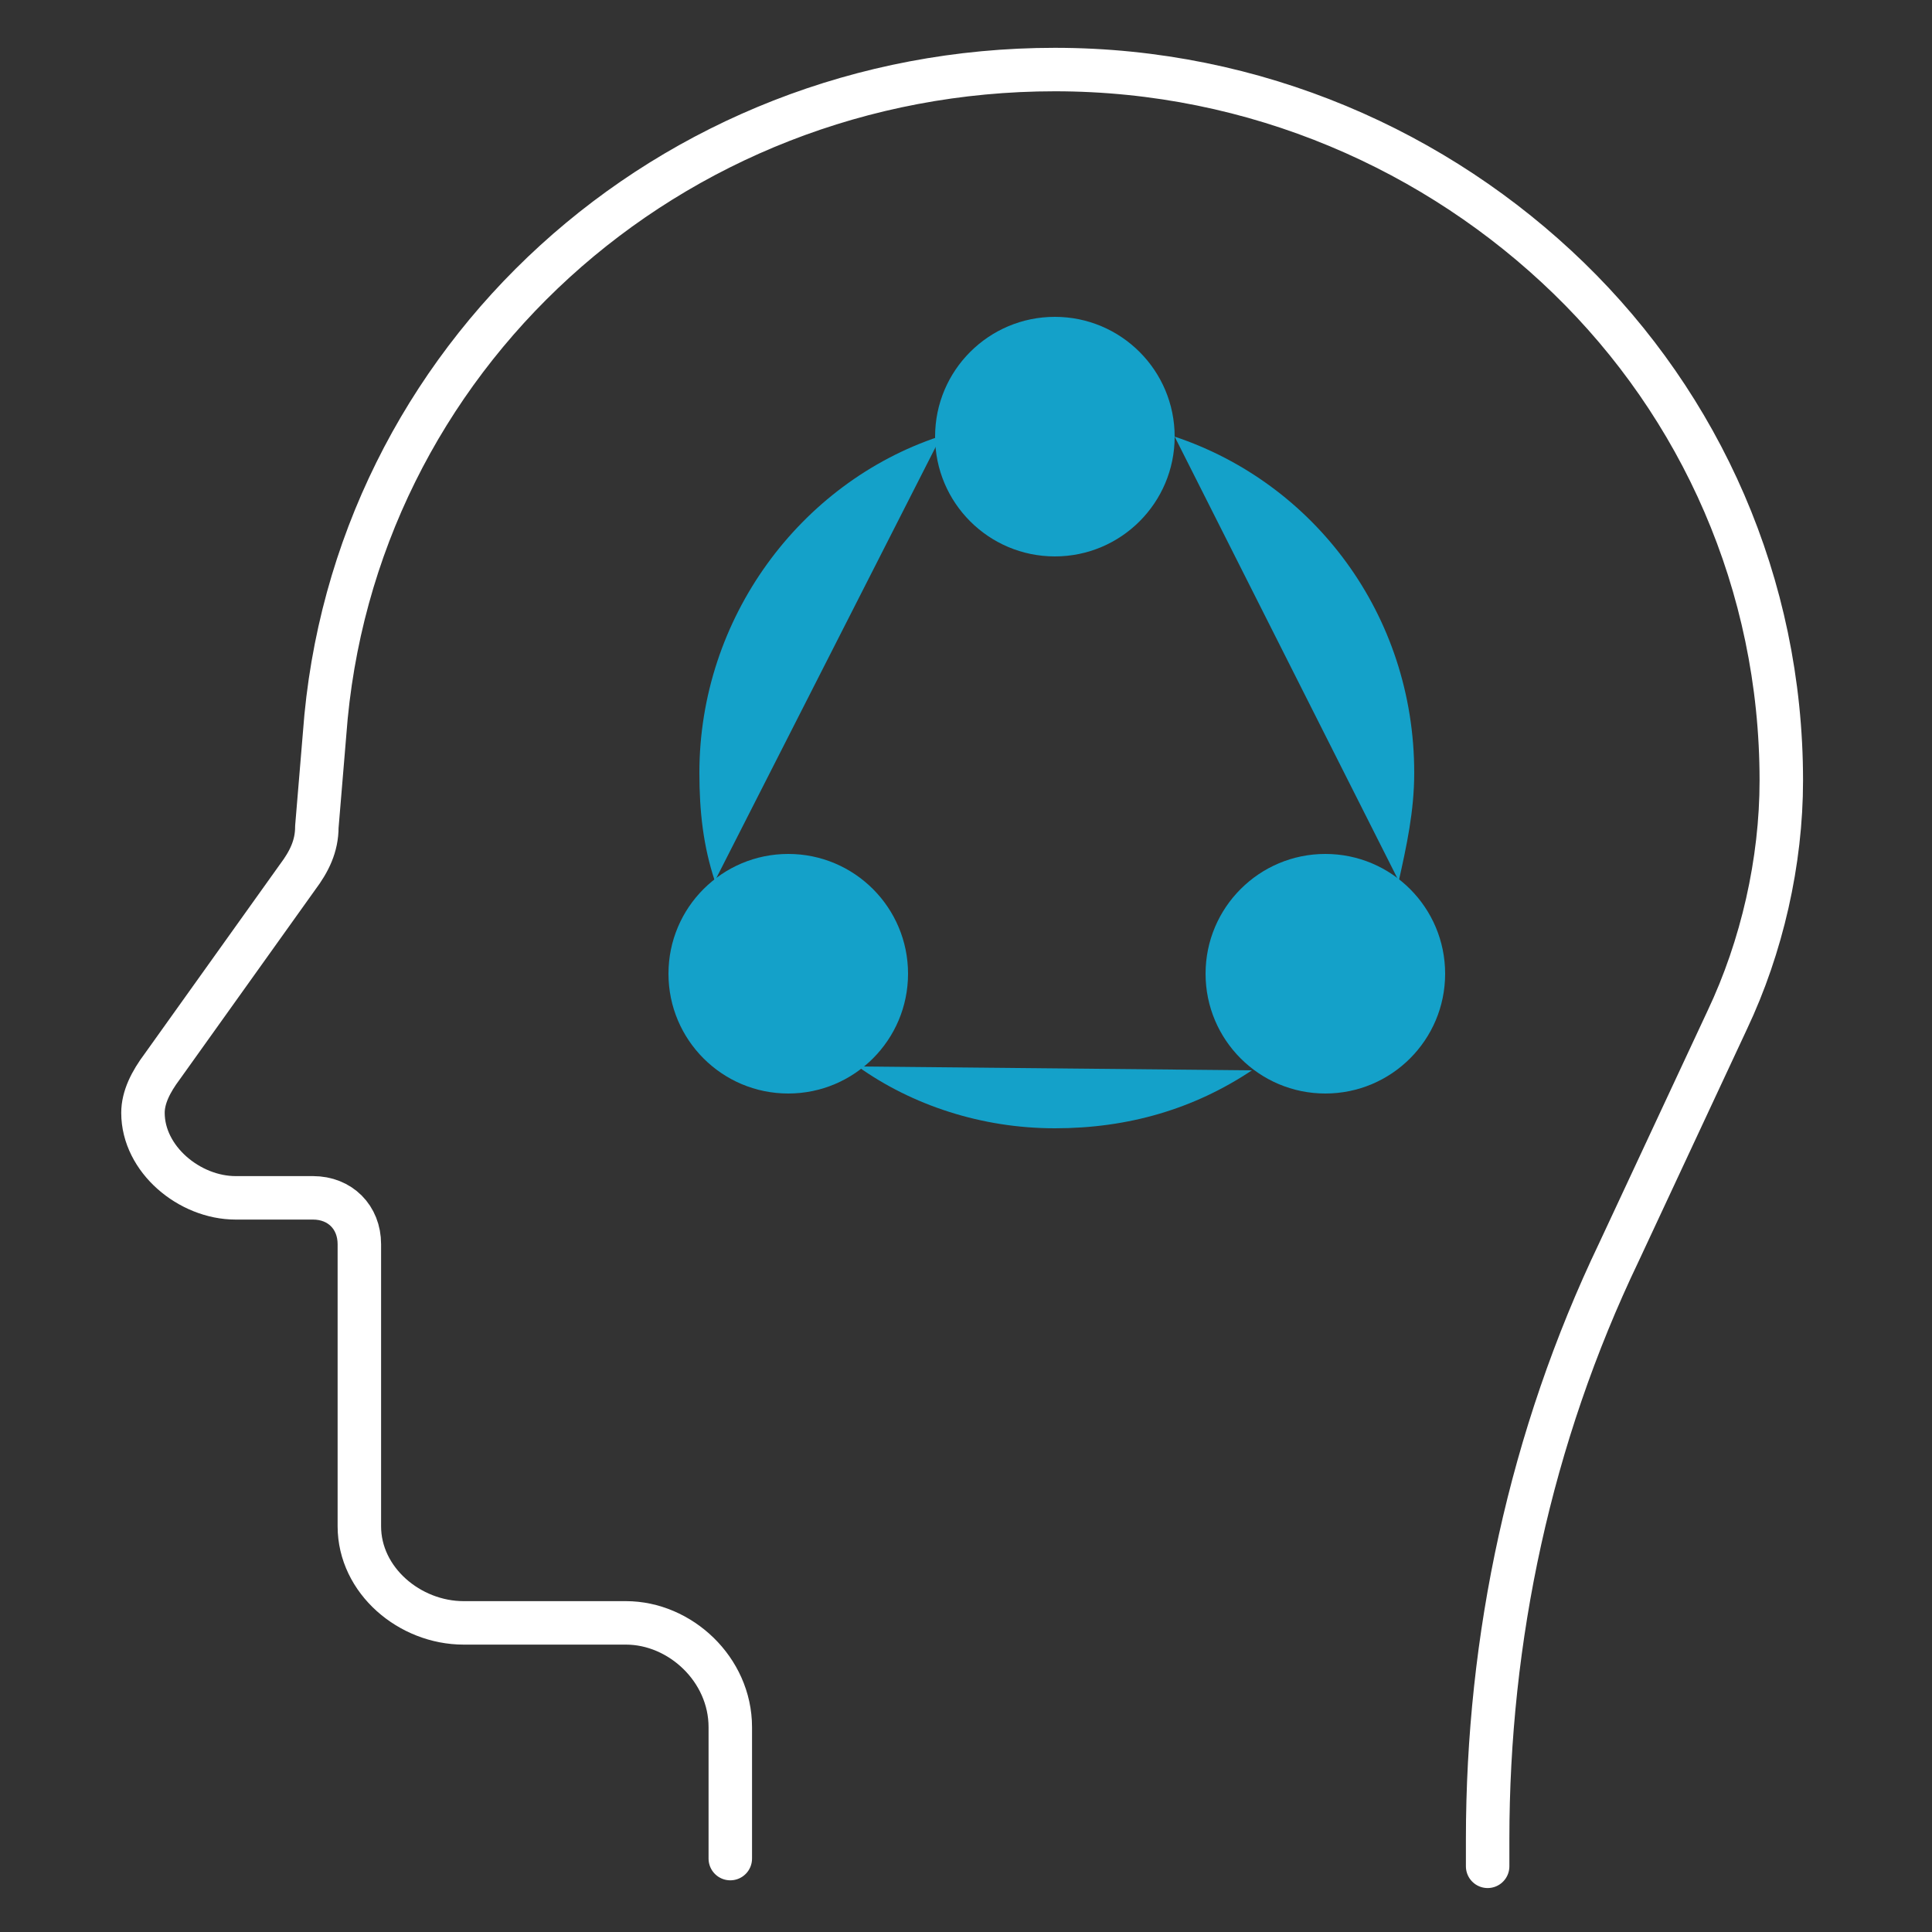
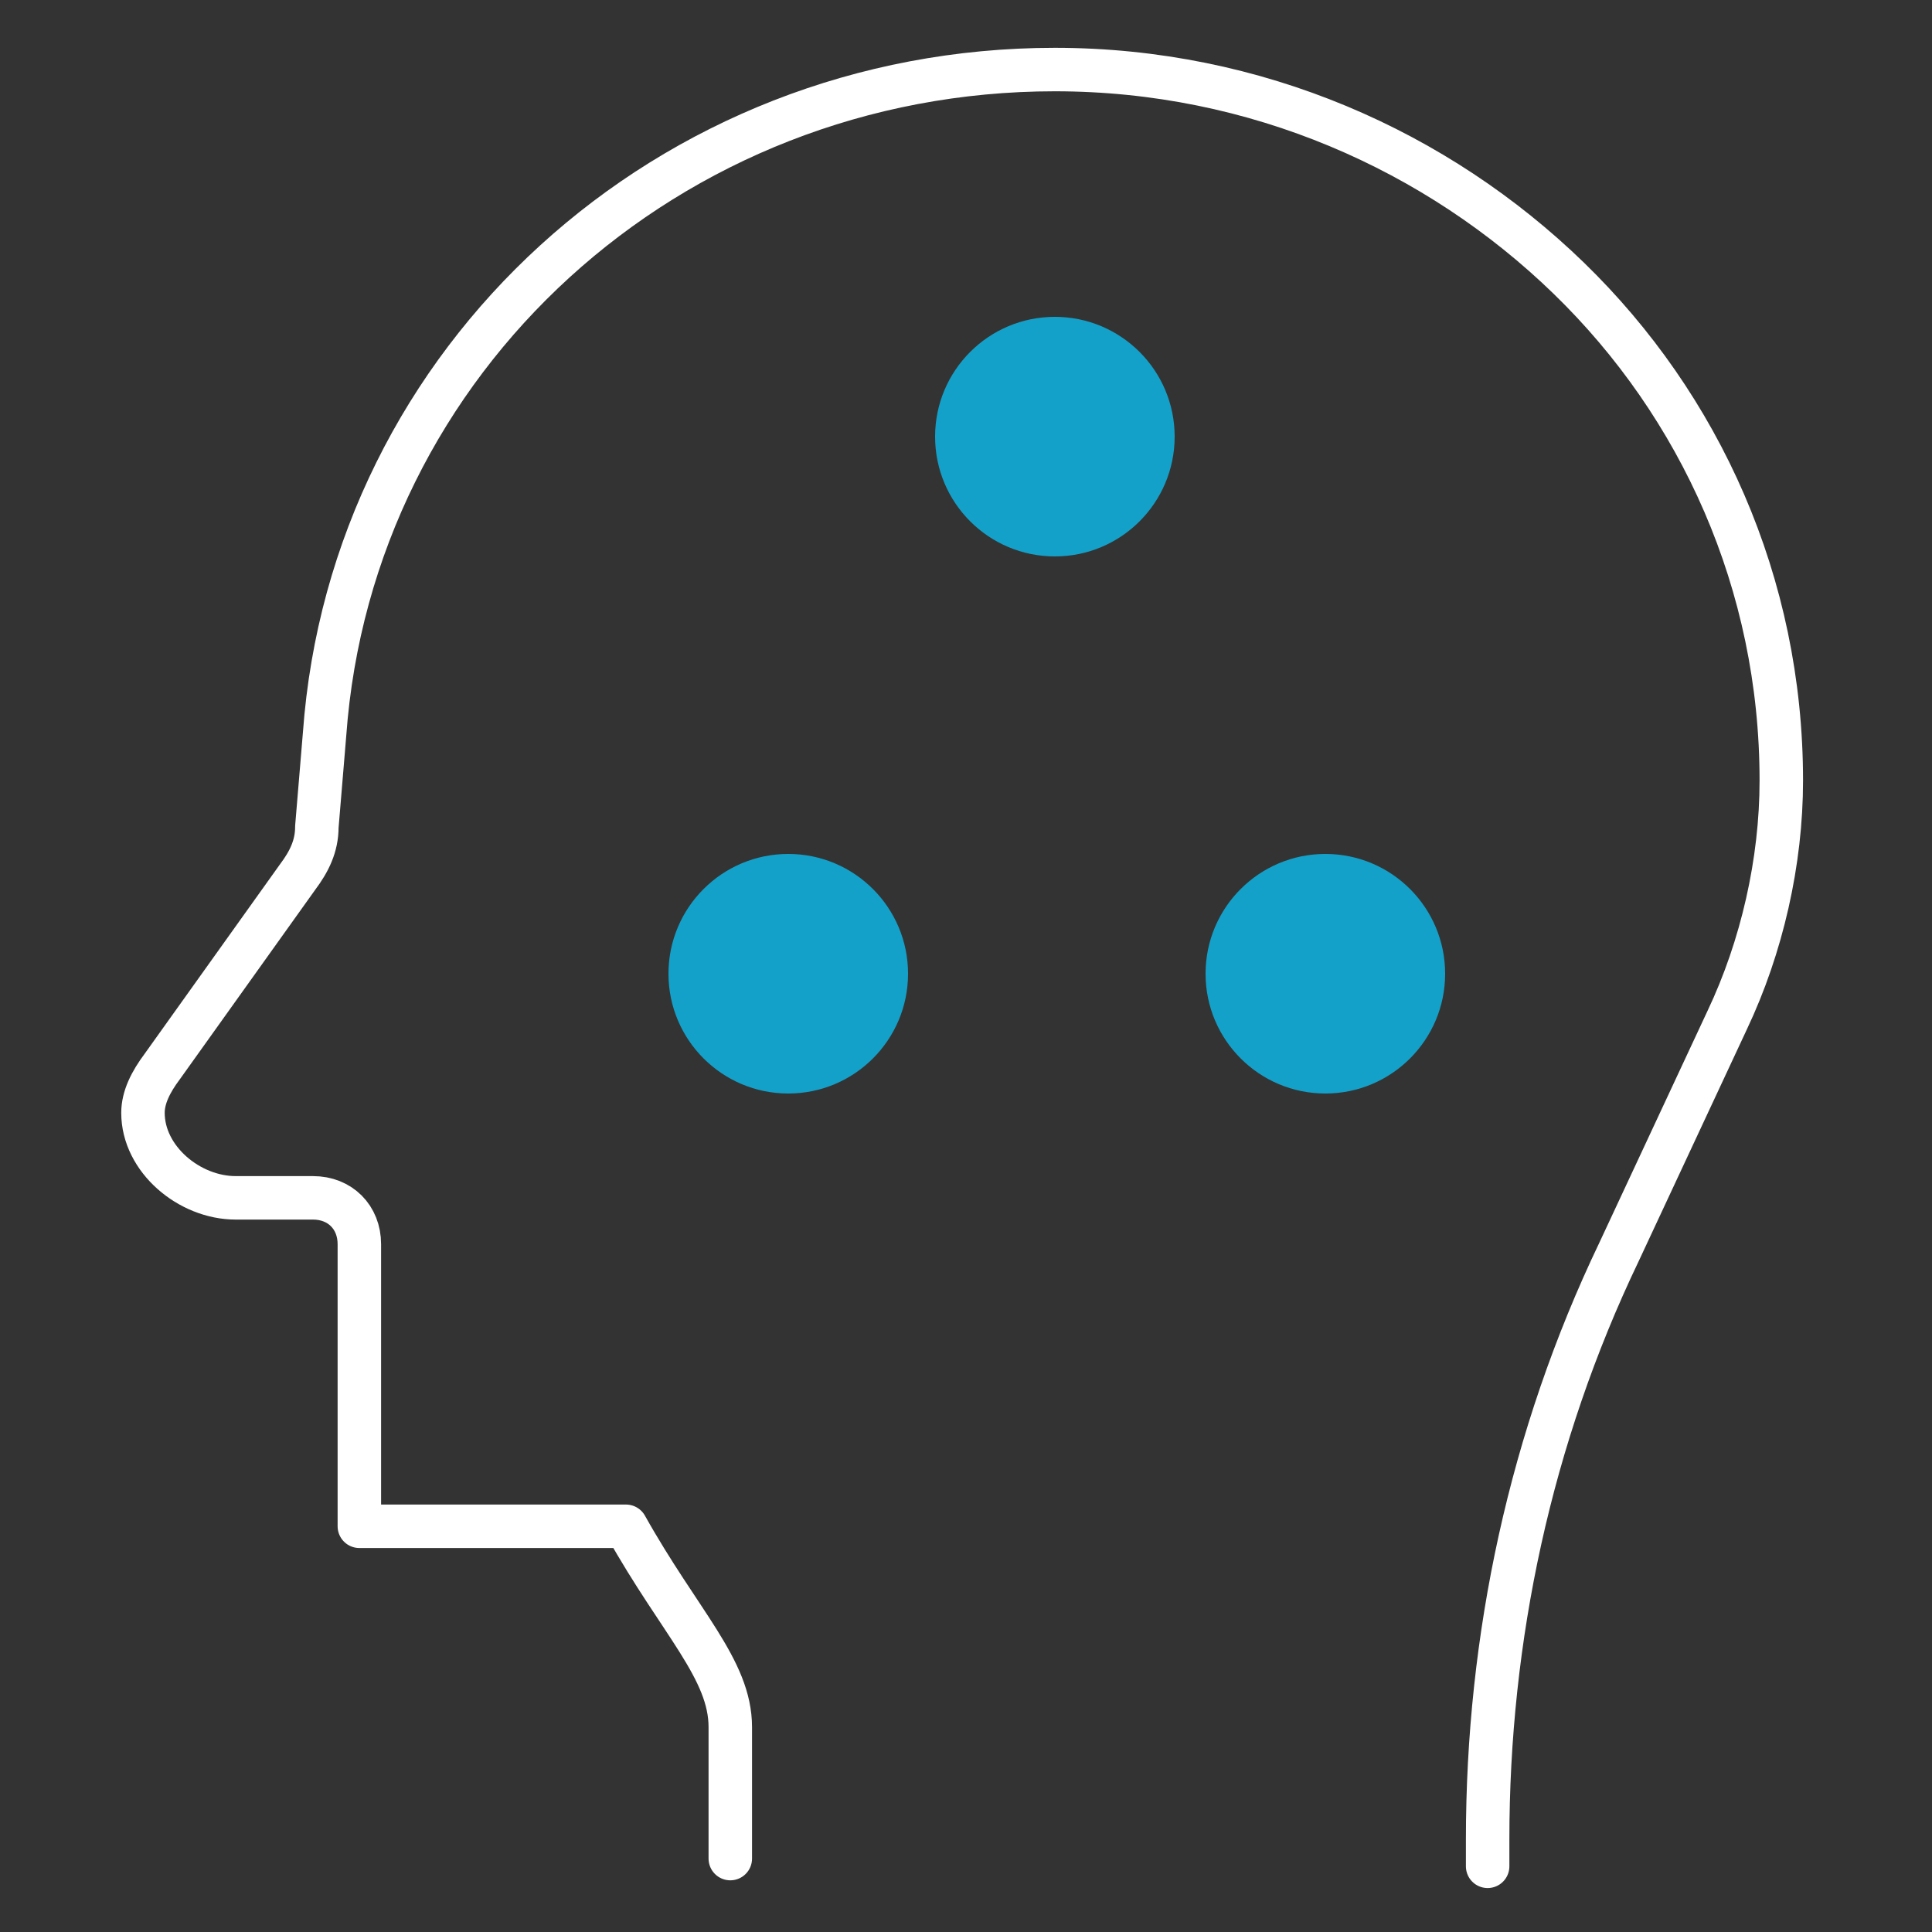
<svg xmlns="http://www.w3.org/2000/svg" width="80" height="80" viewBox="0 0 80 80" fill="none">
  <rect x="0" y="0" width="80" height="80" fill="#333333" stroke="none" />
-   <path d="M61.6 77.28V76.16C61.6 67.84 63.36 59.52 67.04 51.84L71.52 42.24C72.96 39.2 73.76 35.68 73.76 32.32C73.76 24.16 70.4 16.8 64.96 11.52C59.52 6.24 52 2.88 43.68 2.88C27.68 2.88 14.56 14.88 13.44 30.4L13.12 34.24C13.12 35.04 12.8 35.68 12.32 36.32L6.72 44.16C6.24 44.8 5.92 45.44 5.92 46.08C5.92 48 7.84 49.6 9.76 49.6H12.96C14.08 49.6 14.88 50.4 14.88 51.52V63.2C14.88 65.44 16.96 67.2 19.2 67.2H25.92C28.16 67.2 30.24 69.12 30.24 71.52V76.96" stroke="white" stroke-width="1.8" stroke-miterlimit="10" stroke-linecap="round" stroke-linejoin="round" />
+   <path d="M61.6 77.28V76.16C61.6 67.84 63.36 59.52 67.04 51.84L71.52 42.24C72.96 39.2 73.76 35.68 73.76 32.32C73.76 24.16 70.4 16.8 64.96 11.52C59.52 6.24 52 2.88 43.68 2.88C27.68 2.88 14.56 14.88 13.44 30.4L13.12 34.24C13.12 35.04 12.8 35.68 12.32 36.32L6.72 44.16C6.24 44.8 5.92 45.44 5.92 46.08C5.92 48 7.84 49.6 9.76 49.6H12.96C14.08 49.6 14.88 50.4 14.88 51.52V63.2H25.92C28.16 67.2 30.24 69.12 30.24 71.52V76.96" stroke="white" stroke-width="1.8" stroke-miterlimit="10" stroke-linecap="round" stroke-linejoin="round" />
  <path d="M32.64 45.28C35.379 45.28 37.6 43.059 37.6 40.32C37.6 37.581 35.379 35.36 32.64 35.36C29.901 35.36 27.68 37.581 27.68 40.32C27.68 43.059 29.901 45.28 32.64 45.28Z" fill="#14A1C9" />
  <path d="M54.88 45.28C57.619 45.28 59.84 43.059 59.84 40.32C59.84 37.581 57.619 35.36 54.88 35.36C52.141 35.36 49.92 37.581 49.92 40.32C49.92 43.059 52.141 45.28 54.88 45.28Z" fill="#14A1C9" />
  <path d="M43.68 23.04C46.419 23.04 48.64 20.819 48.64 18.08C48.64 15.341 46.419 13.12 43.68 13.12C40.941 13.12 38.72 15.341 38.72 18.08C38.72 20.819 40.941 23.04 43.68 23.04Z" fill="#14A1C9" />
-   <path d="M29.6 36.48C29.12 35.04 28.96 33.6 28.96 32C28.96 25.6 33.12 20 38.88 18.08V18.24M51.84 44.32C49.44 45.92 46.72 46.72 43.68 46.72C40.64 46.72 37.76 45.76 35.52 44.16M48.64 18.08C54.4 20 58.56 25.44 58.56 32C58.56 33.6 58.24 35.04 57.92 36.48" fill="#14A1C9" />
</svg>